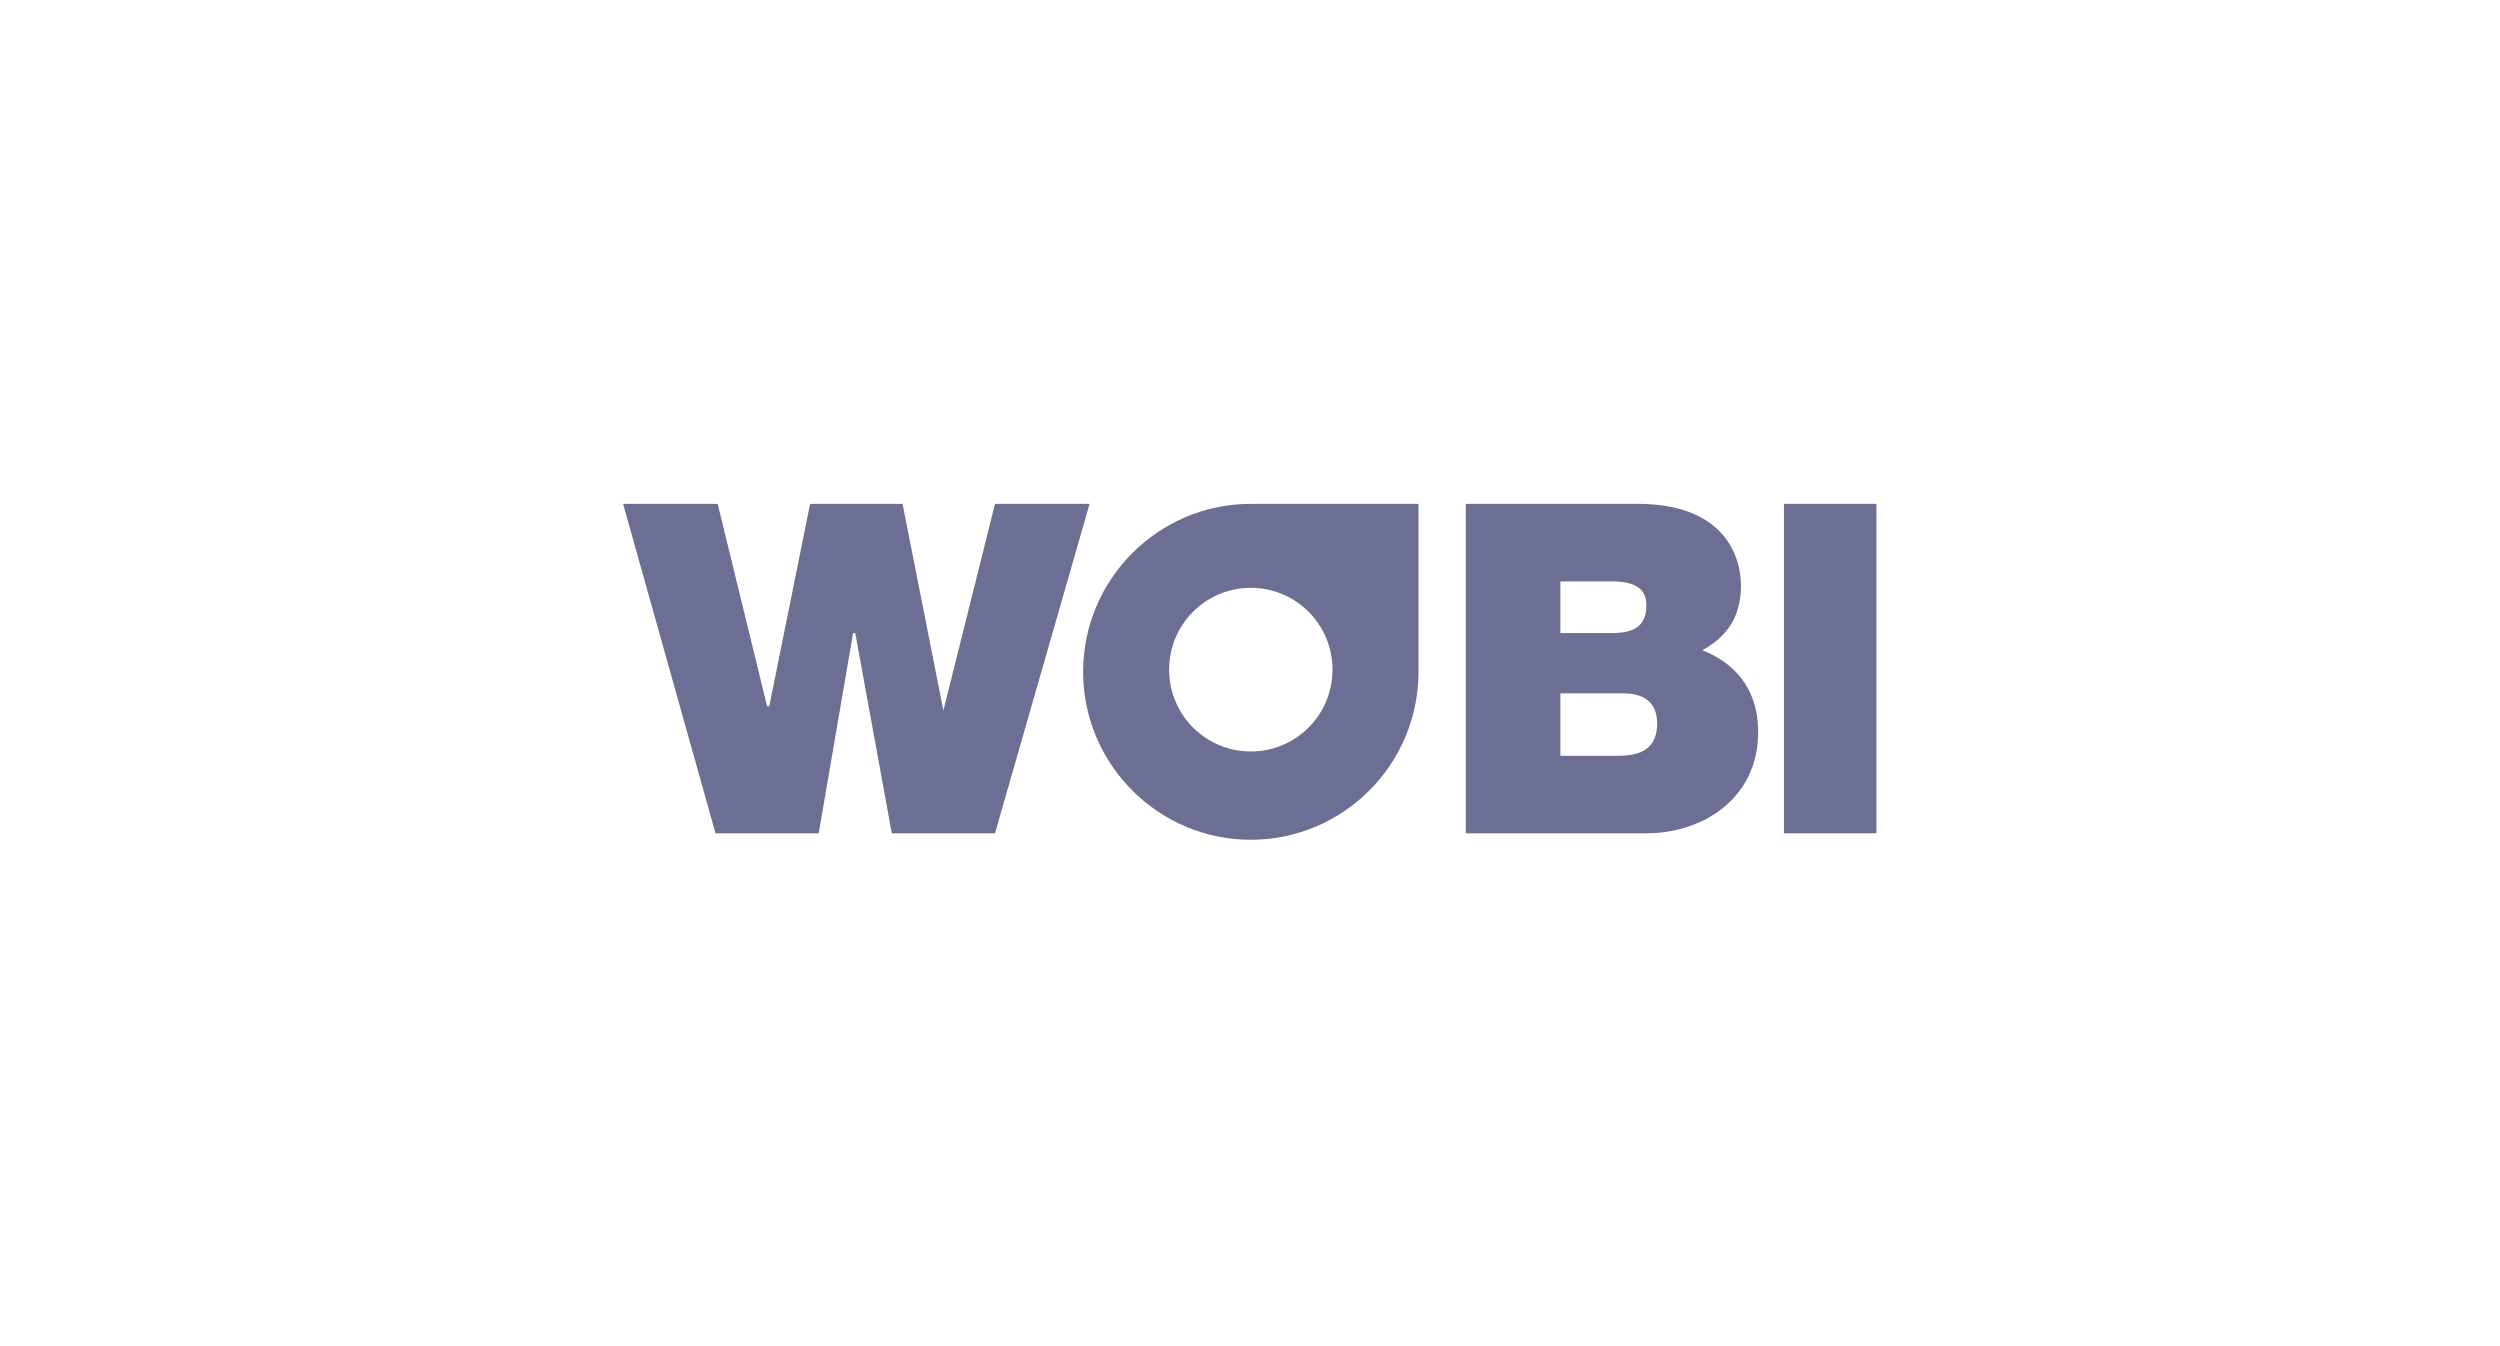
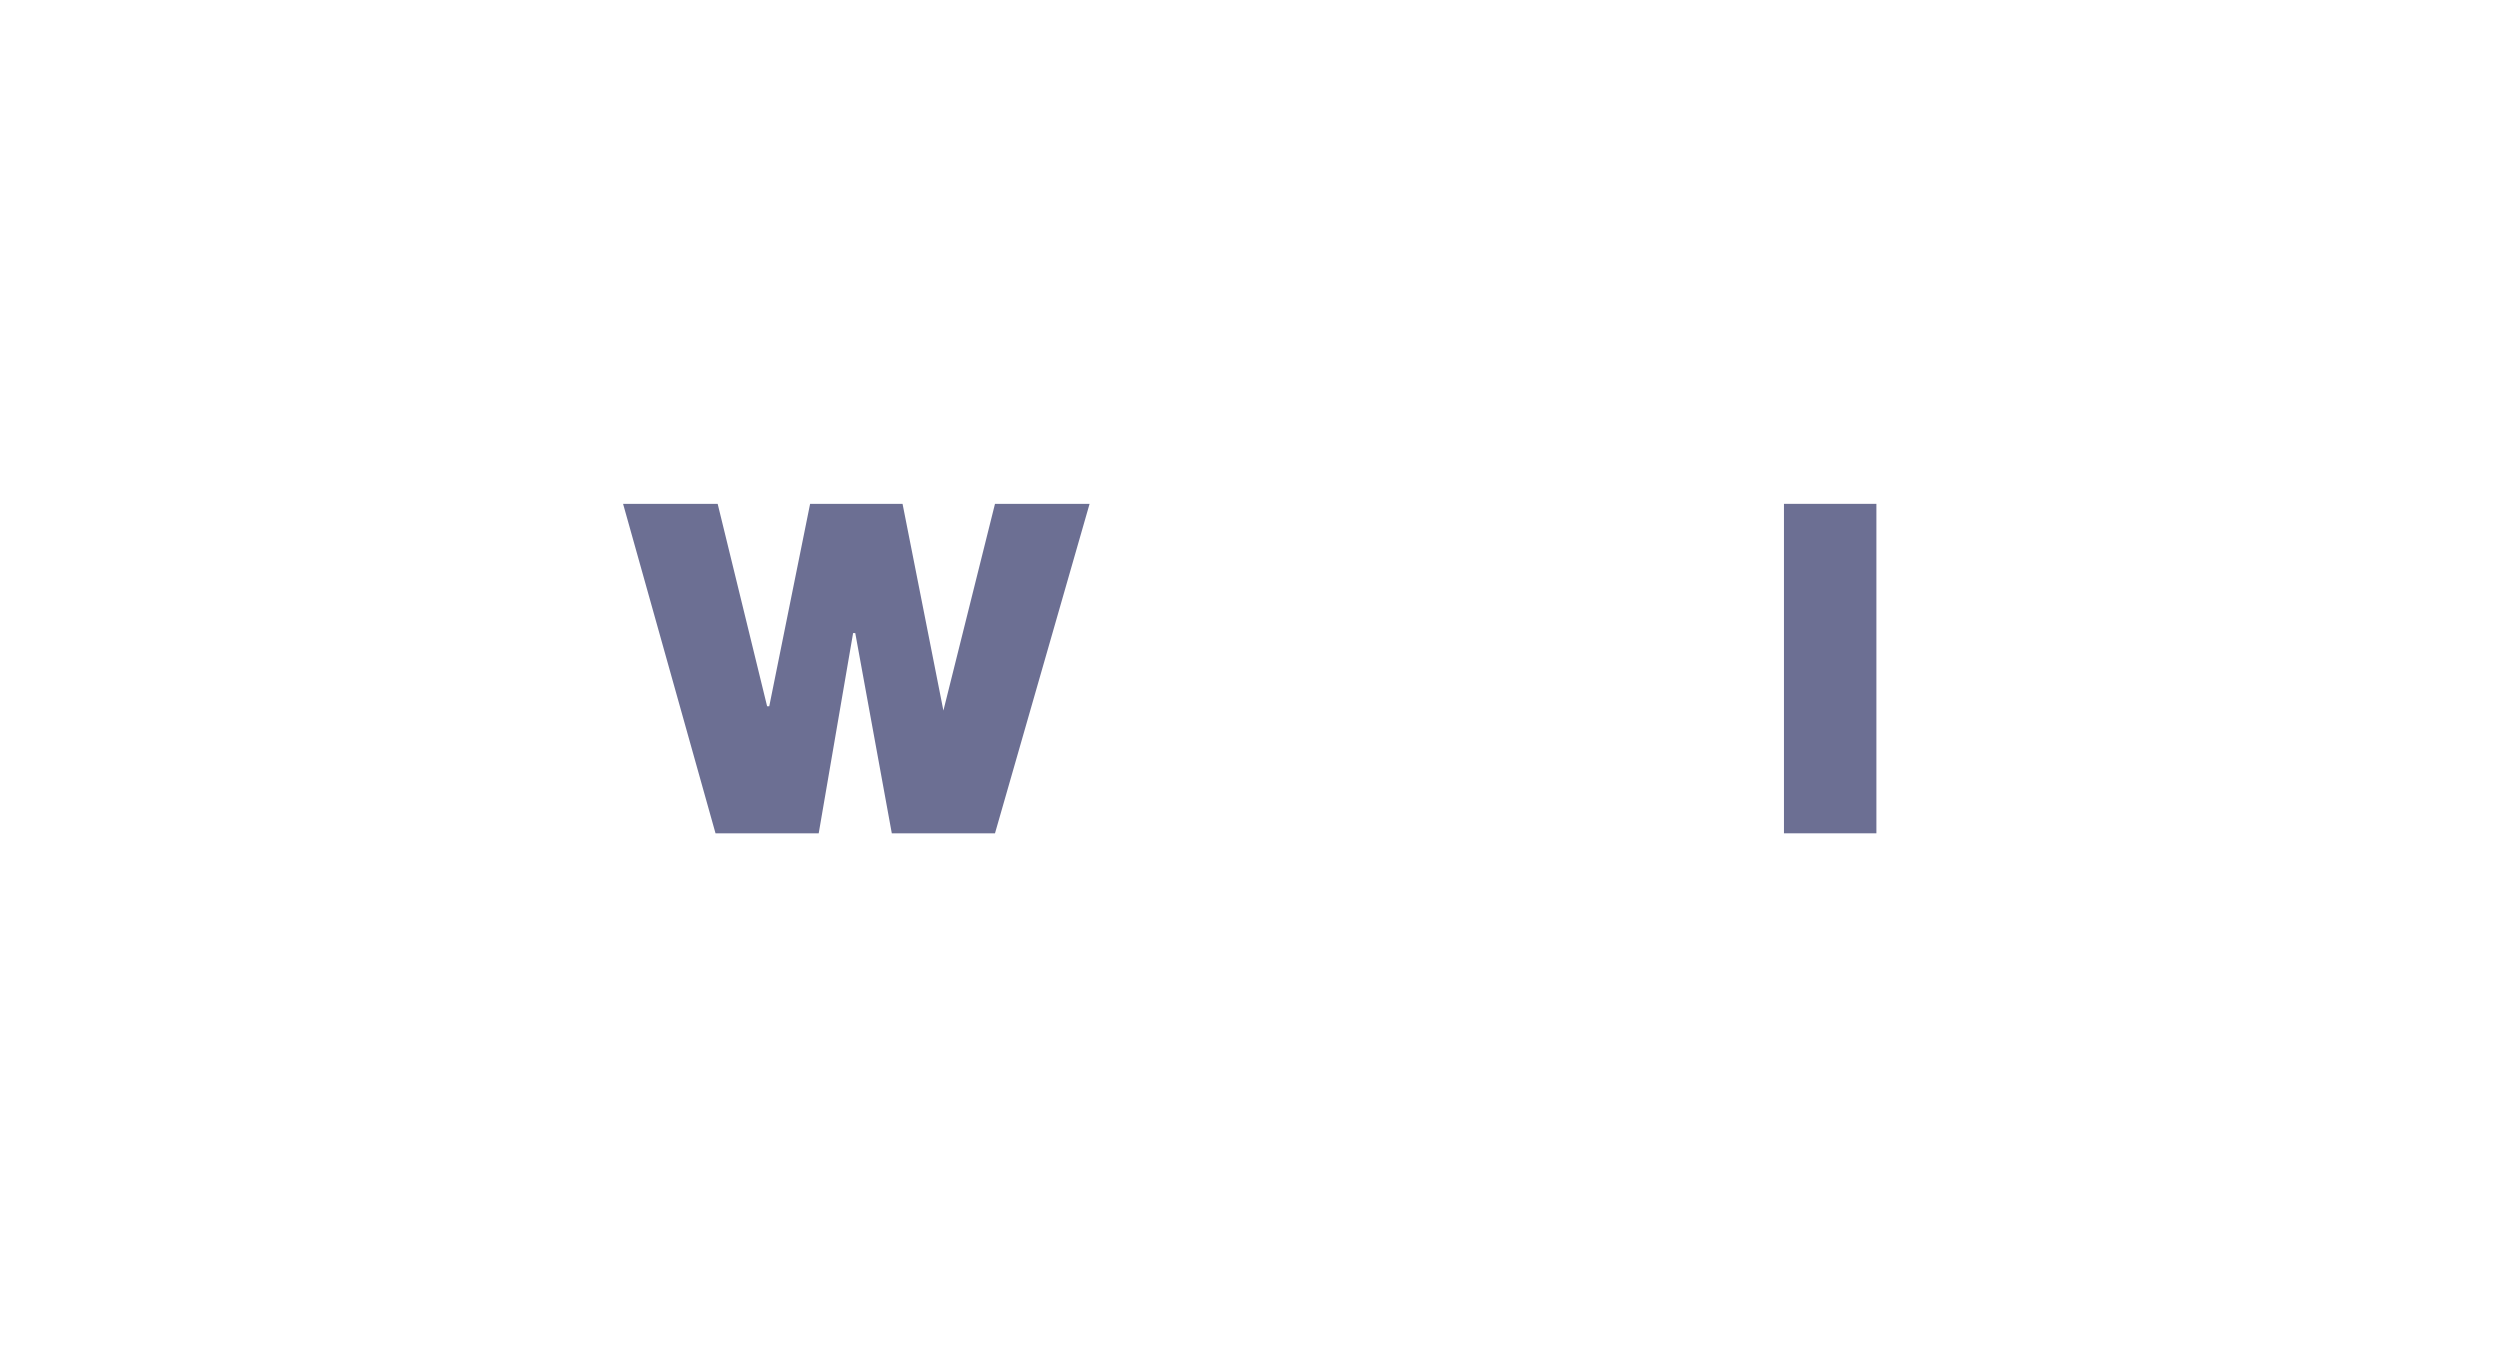
<svg xmlns="http://www.w3.org/2000/svg" width="650" height="350" viewBox="0 0 650 350" fill="none">
  <path d="M258.697 216.66H231.868L222.366 164.592H221.807L212.864 216.66H186.035L162 131H186.594L199.449 183.628H200.008L210.628 131H234.663L245.283 184.748L258.697 131H283.291L258.697 216.66Z" fill="#6C6F93" />
-   <path d="M379.988 131H425.822C447.621 131 452.651 143.877 452.651 152.275C452.651 160.673 448.738 165.712 442.59 169.071C449.856 171.871 457.123 178.029 457.123 190.346C457.123 207.702 442.59 216.66 428.058 216.66H381.106V131H379.988ZM405.7 164.592H419.114C424.704 164.592 428.058 162.913 428.058 157.314C428.058 152.835 424.704 151.155 419.114 151.155H405.7V164.592ZM405.7 196.505H420.791C426.381 196.505 430.852 194.825 430.852 188.107C430.852 183.068 428.057 180.269 421.909 180.269H405.7V196.505Z" fill="#6C6F93" />
  <path d="M487.864 131H463.83V216.66H487.864V131Z" fill="#6C6F93" />
-   <path d="M325.212 131C301.177 131 281.614 150.595 281.614 174.67C281.614 198.744 301.177 218.34 325.212 218.34C349.246 218.34 368.809 198.744 368.809 174.67V131H325.212ZM325.212 195.385C313.474 195.385 303.972 185.867 303.972 174.11C303.972 162.353 313.474 152.835 325.212 152.835C336.95 152.835 346.452 162.353 346.452 174.11C346.452 185.867 336.95 195.385 325.212 195.385Z" fill="#6C6F93" />
</svg>